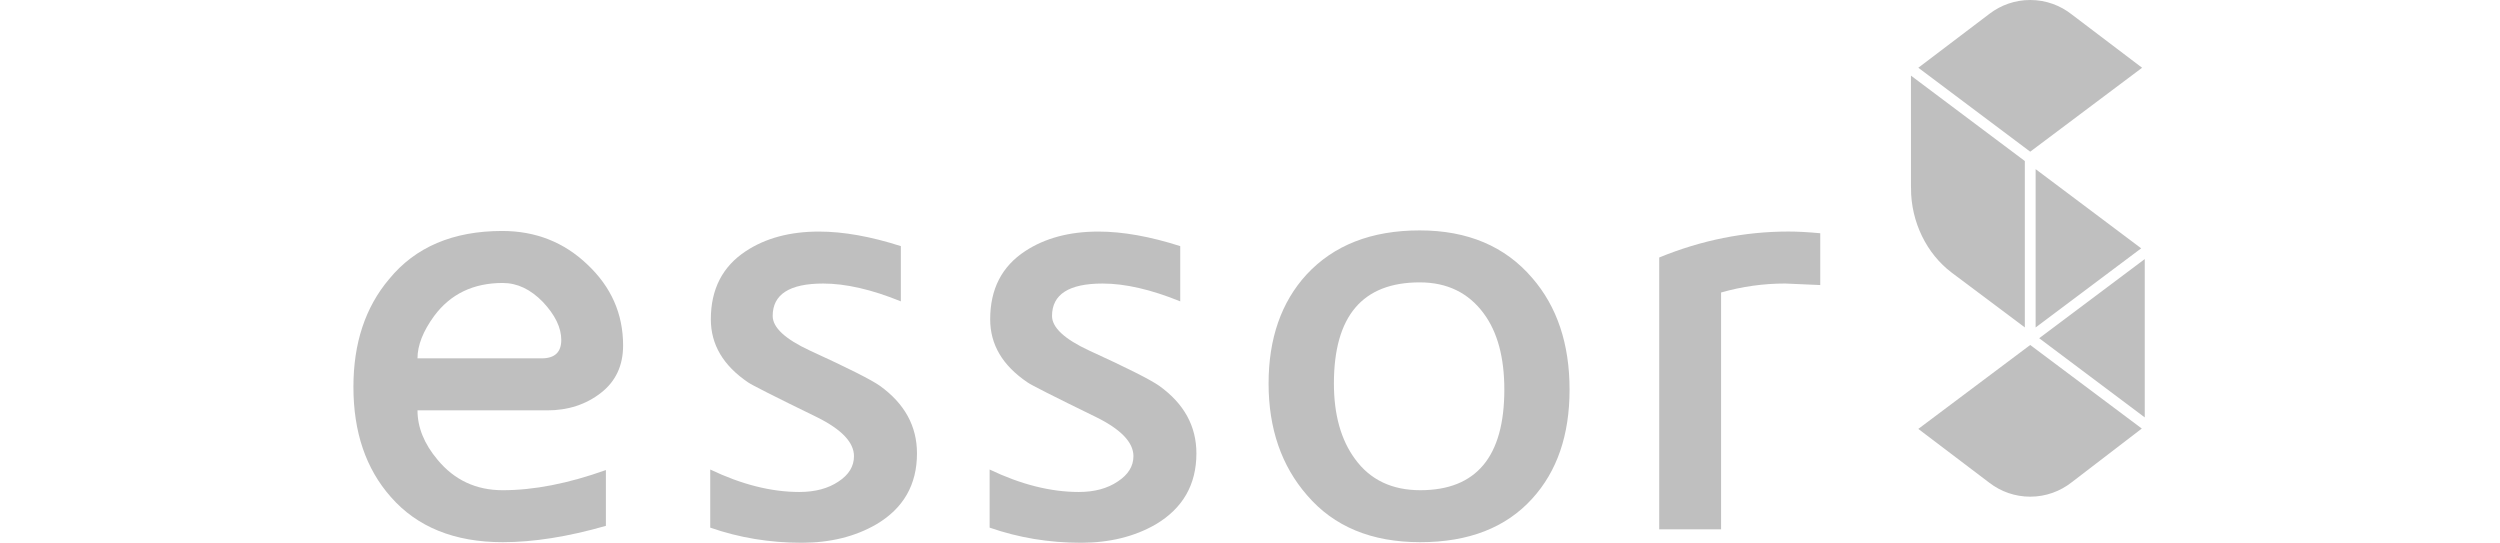
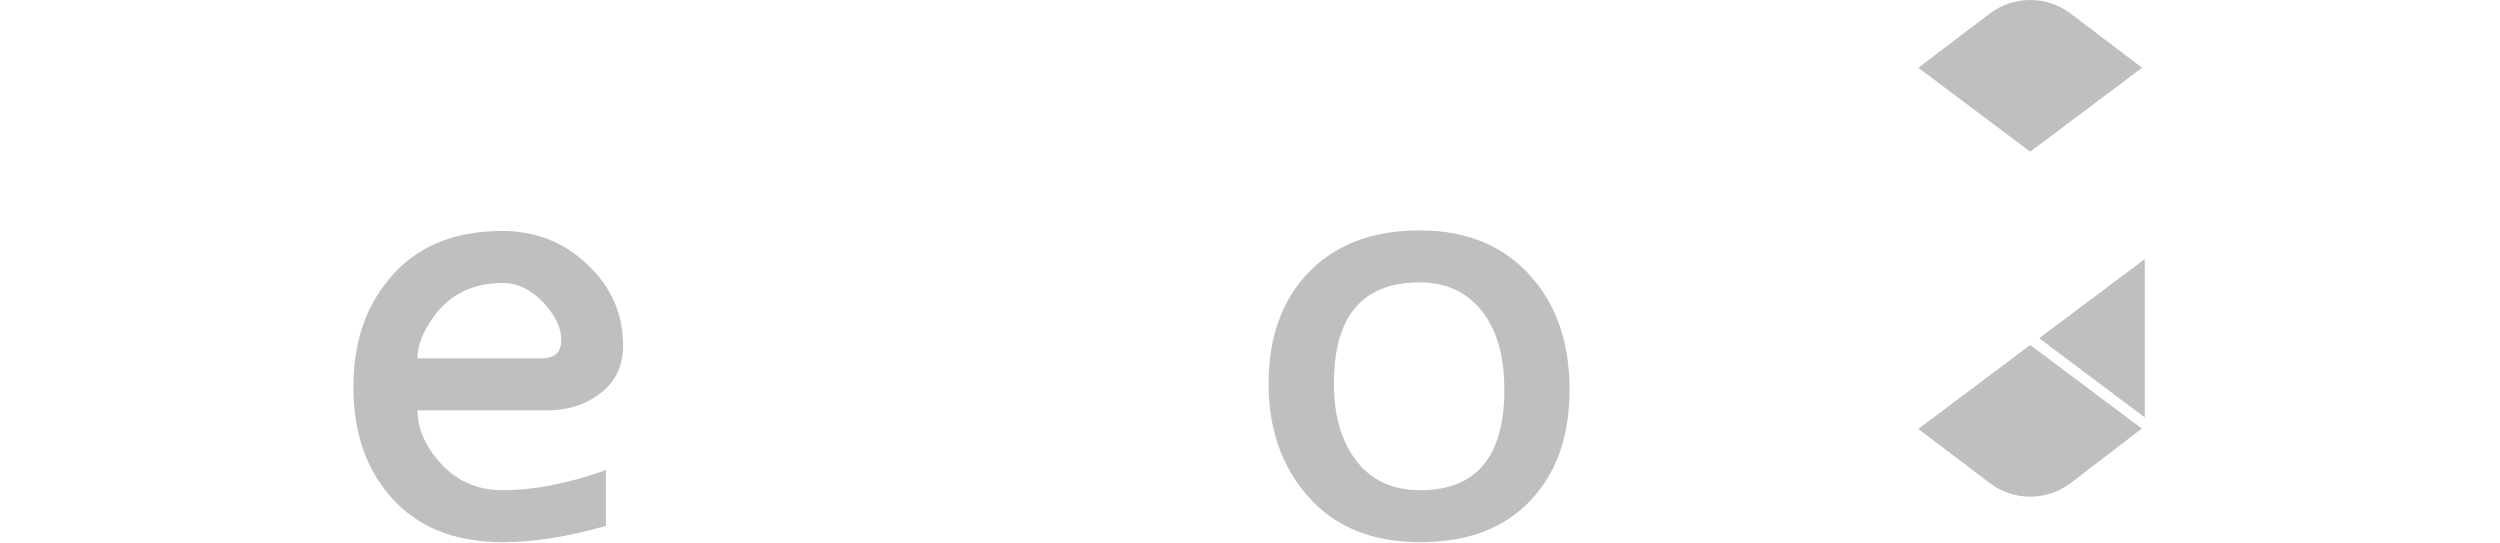
<svg xmlns="http://www.w3.org/2000/svg" width="304" height="66" viewBox="0 0 304 66" fill="none">
  <g clip-path="url(#clip0_10_631)">
    <path d="M61.127 34.41C57.563 34.41 54.782 35.748 52.799 38.416C51.446 40.266 50.767 41.991 50.767 43.575H65.873C67.451 43.575 68.251 42.836 68.251 41.336C68.251 39.842 67.504 38.303 66.012 36.715C64.512 35.177 62.902 34.41 61.127 34.41ZM50.768 49.9C50.768 51.964 51.579 53.972 53.201 55.9C55.245 58.371 57.885 59.61 61.128 59.61C64.933 59.61 69.094 58.794 73.676 57.158V63.944C69.059 65.266 64.887 65.93 61.128 65.93C55.268 65.93 50.719 64.088 47.52 60.425C44.483 56.989 42.976 52.531 42.976 47.05C42.976 41.739 44.412 37.375 47.322 33.931C50.505 30.041 55.093 28.086 61.068 28.086C65.127 28.086 68.586 29.448 71.431 32.169C74.318 34.888 75.769 38.156 75.769 42.014C75.769 44.451 74.867 46.388 73.058 47.784C71.249 49.187 69.083 49.9 66.549 49.9H50.768Z" fill="#BFBFBF" />
-     <path d="M97.484 66C93.6 66 89.88 65.389 86.365 64.159V57.093C90.169 58.906 93.766 59.825 97.198 59.825C99.112 59.825 100.701 59.403 101.962 58.554C103.226 57.727 103.844 56.698 103.844 55.467C103.844 53.791 102.33 52.206 99.312 50.715C94.111 48.184 91.338 46.771 90.97 46.499C87.945 44.451 86.438 41.907 86.438 38.829C86.438 35.153 87.866 32.393 90.705 30.531C93.1 28.959 96.052 28.159 99.577 28.159C102.57 28.159 105.888 28.757 109.543 29.929V36.646C105.992 35.198 102.835 34.479 100.099 34.479C96.005 34.479 93.958 35.792 93.958 38.421C93.958 39.818 95.466 41.23 98.49 42.632C103.118 44.751 105.956 46.182 106.989 46.912C110.003 49.076 111.505 51.819 111.505 55.13C111.505 58.94 109.863 61.815 106.547 63.767C103.983 65.25 100.956 66 97.484 66Z" fill="#BFBFBF" />
-     <path d="M131.448 66C127.562 66 123.867 65.389 120.339 64.159V57.093C124.132 58.906 127.746 59.825 131.186 59.825C133.071 59.825 134.654 59.403 135.912 58.554C137.182 57.727 137.826 56.698 137.826 55.467C137.826 53.791 136.301 52.206 133.276 50.715C128.082 48.184 125.302 46.771 124.947 46.499C121.911 44.451 120.406 41.907 120.406 38.829C120.406 35.153 121.821 32.393 124.669 30.531C127.063 28.959 130.039 28.159 133.556 28.159C136.531 28.159 139.853 28.757 143.516 29.929V36.646C139.95 35.198 136.814 34.479 134.07 34.479C129.986 34.479 127.926 35.792 127.926 38.421C127.926 39.818 129.427 41.23 132.453 42.632C137.091 44.751 139.916 46.182 140.953 46.912C143.978 49.076 145.483 51.819 145.483 55.13C145.483 58.94 143.825 61.815 140.53 63.767C137.958 65.25 134.924 66 131.448 66Z" fill="#BFBFBF" />
    <path d="M172.639 34.337C165.667 34.337 162.203 38.443 162.203 46.635C162.203 50.419 163.061 53.492 164.775 55.819C166.621 58.356 169.274 59.609 172.706 59.609C179.521 59.609 182.927 55.535 182.927 47.375C182.927 43.459 182.09 40.37 180.429 38.128C178.574 35.604 175.976 34.337 172.639 34.337ZM172.706 65.93C166.778 65.93 162.203 64.034 158.939 60.222C155.828 56.649 154.26 52.121 154.26 46.636C154.26 41.164 155.802 36.741 158.87 33.39C162.178 29.818 166.753 28.017 172.639 28.017C178.46 28.017 183.027 29.951 186.316 33.797C189.342 37.285 190.859 41.81 190.859 47.376C190.859 52.908 189.342 57.312 186.316 60.635C183.118 64.164 178.574 65.93 172.706 65.93Z" fill="#BFBFBF" />
-     <path d="M217.077 34.477C214.456 34.477 211.857 34.831 209.283 35.568V64.366H201.761V31.31C206.922 29.196 212.154 28.155 217.483 28.155C218.556 28.155 219.86 28.223 221.343 28.363V34.662C218.628 34.548 217.219 34.477 217.077 34.477Z" fill="#BFBFBF" />
    <path d="M246.873 18.445L260.478 8.239L251.932 1.761C250.539 0.658 248.785 0 246.875 0C245.019 0 243.309 0.621 241.936 1.666L233.267 8.238L246.873 18.445Z" fill="#BFBFBF" />
    <path d="M246.873 41.95L260.442 52.112L251.932 58.635C250.539 59.735 248.785 60.396 246.875 60.396C245.019 60.396 243.309 59.773 241.936 58.727L233.267 52.156L246.873 41.95Z" fill="#BFBFBF" />
    <path d="M260.801 31.502L247.965 41.128L260.801 50.757V31.502Z" fill="#BFBFBF" />
-     <path d="M232.372 9.198L232.375 22.706L232.403 23.498C232.403 23.552 232.375 22.82 232.375 22.875C232.375 27.027 234.301 30.869 237.323 33.149L246.219 39.814V19.582L232.372 9.198Z" fill="#BFBFBF" />
-     <path d="M247.532 39.819L260.368 30.196L247.532 20.568V39.819Z" fill="#BFBFBF" />
  </g>
  <defs>
    <clipPath id="clip0_10_631">
      <rect width="304" height="66" fill="white" />
    </clipPath>
  </defs>
</svg>